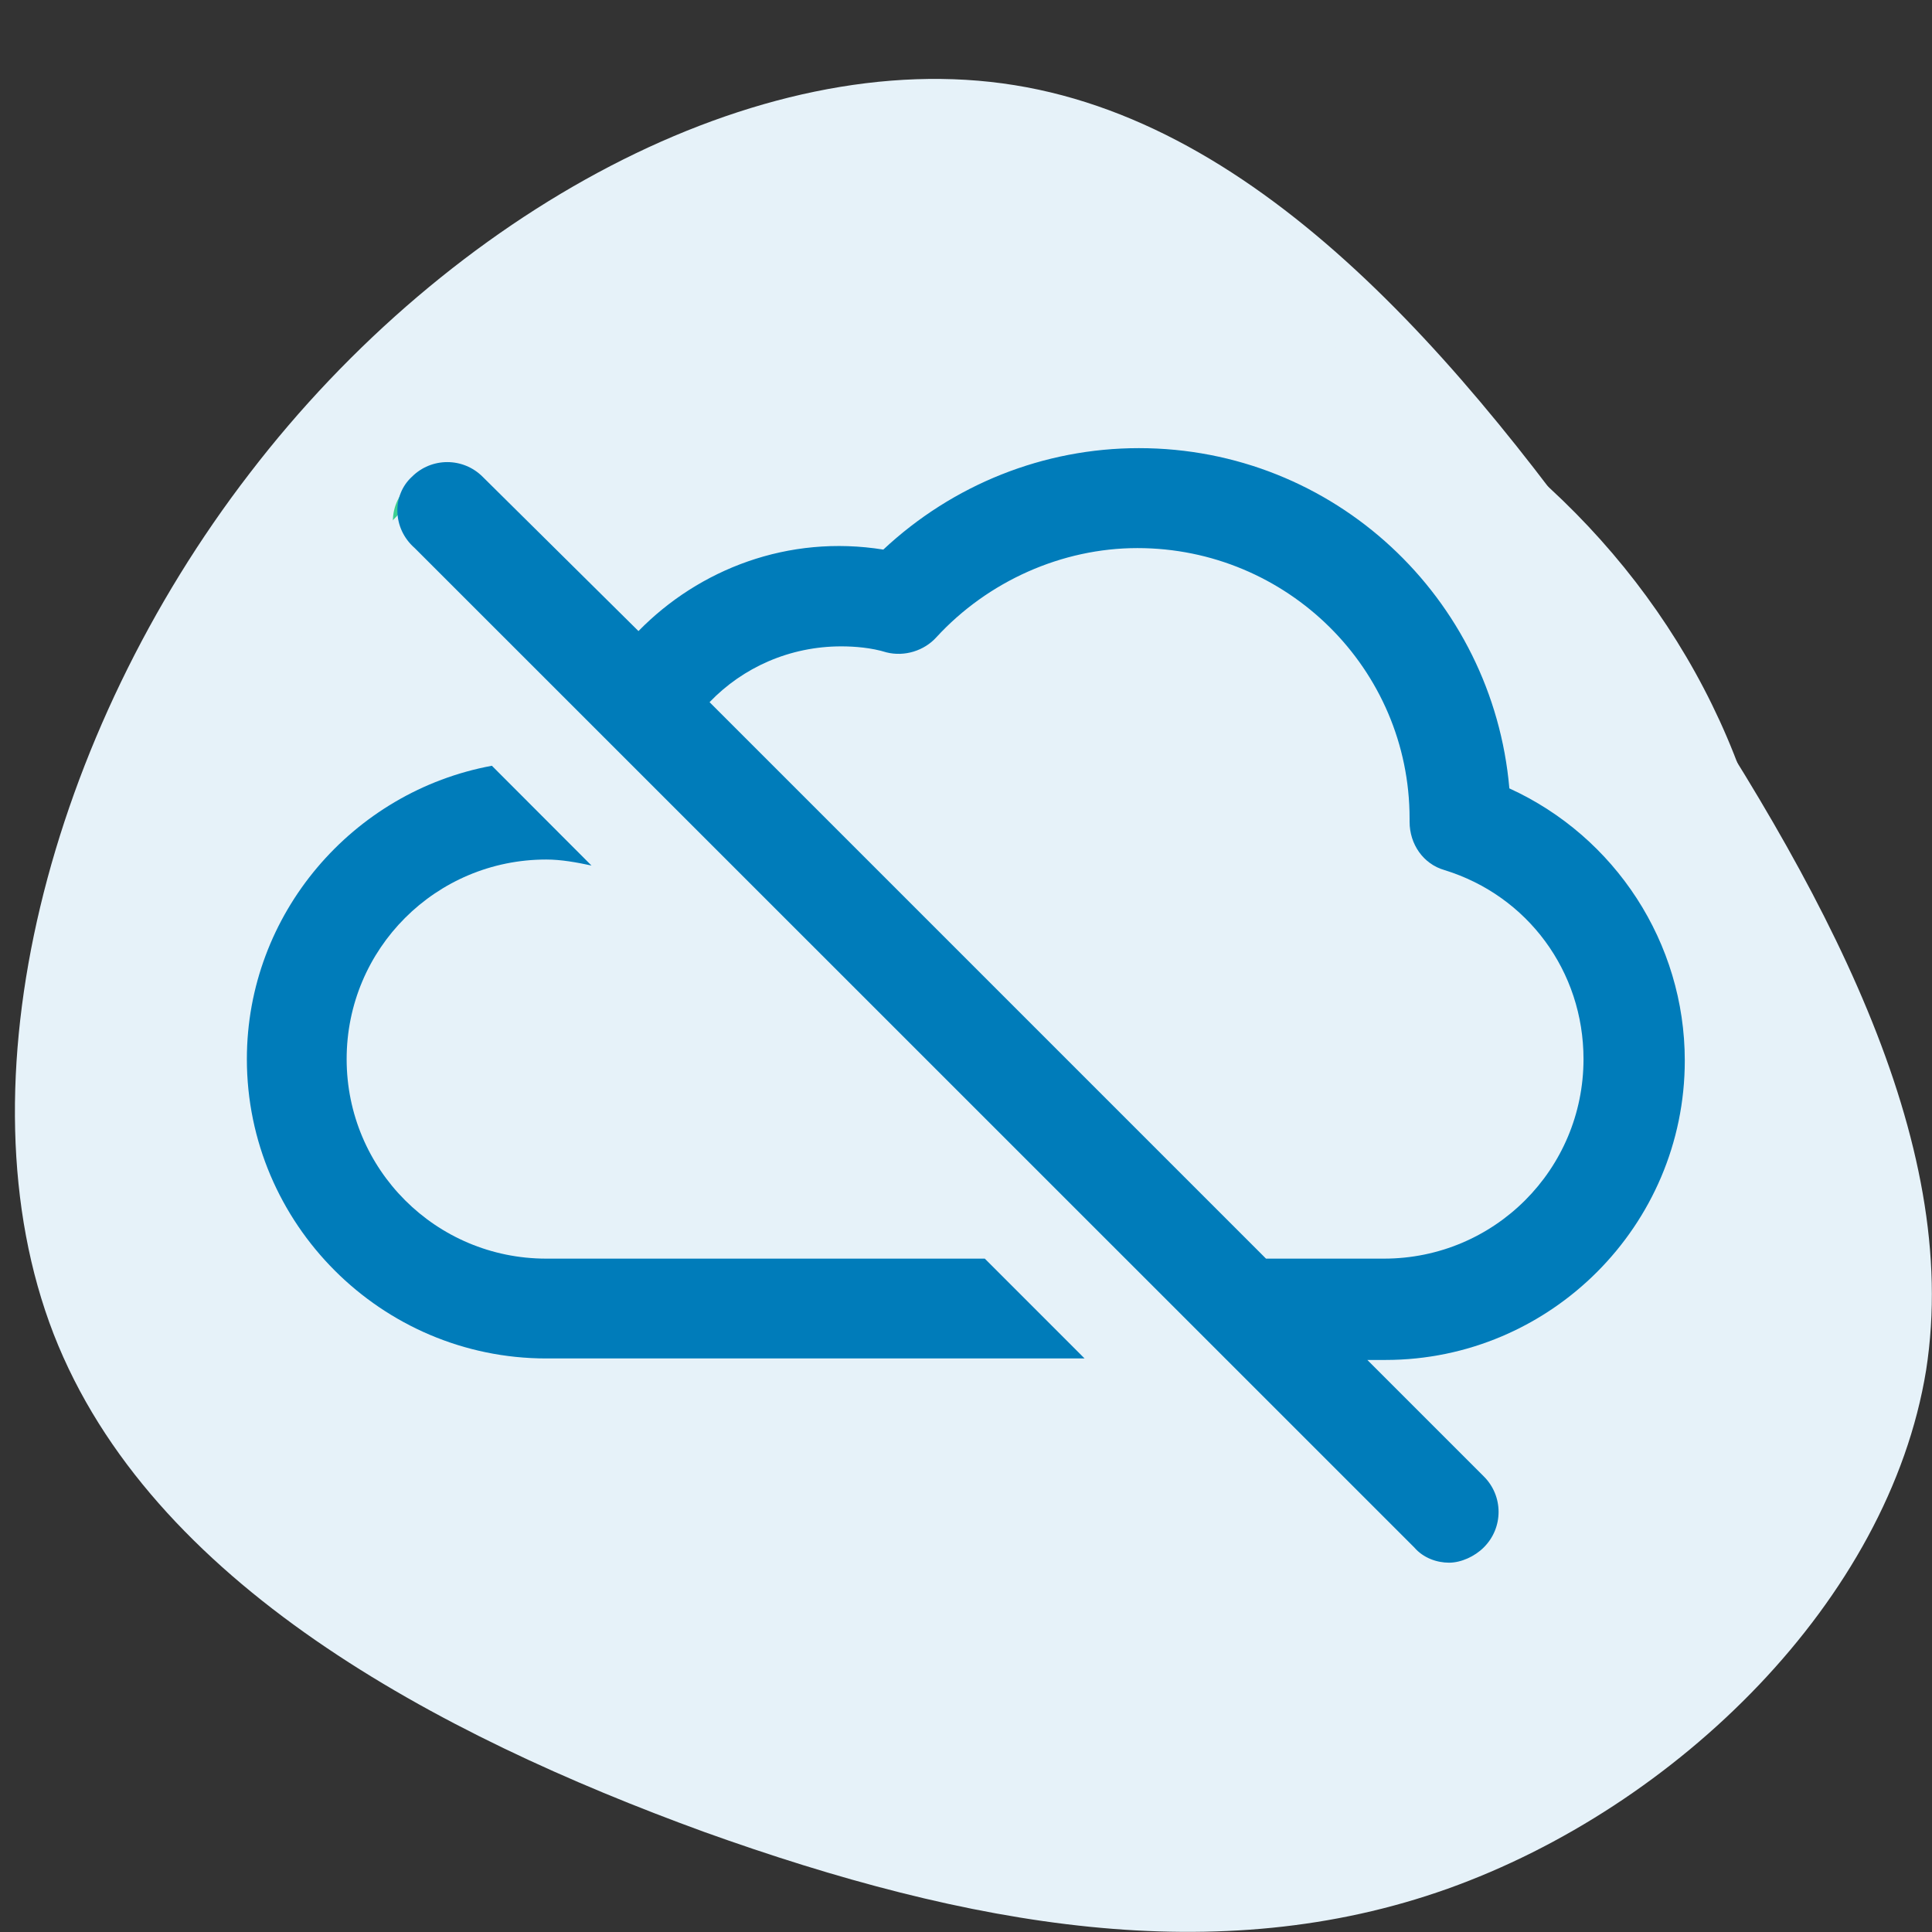
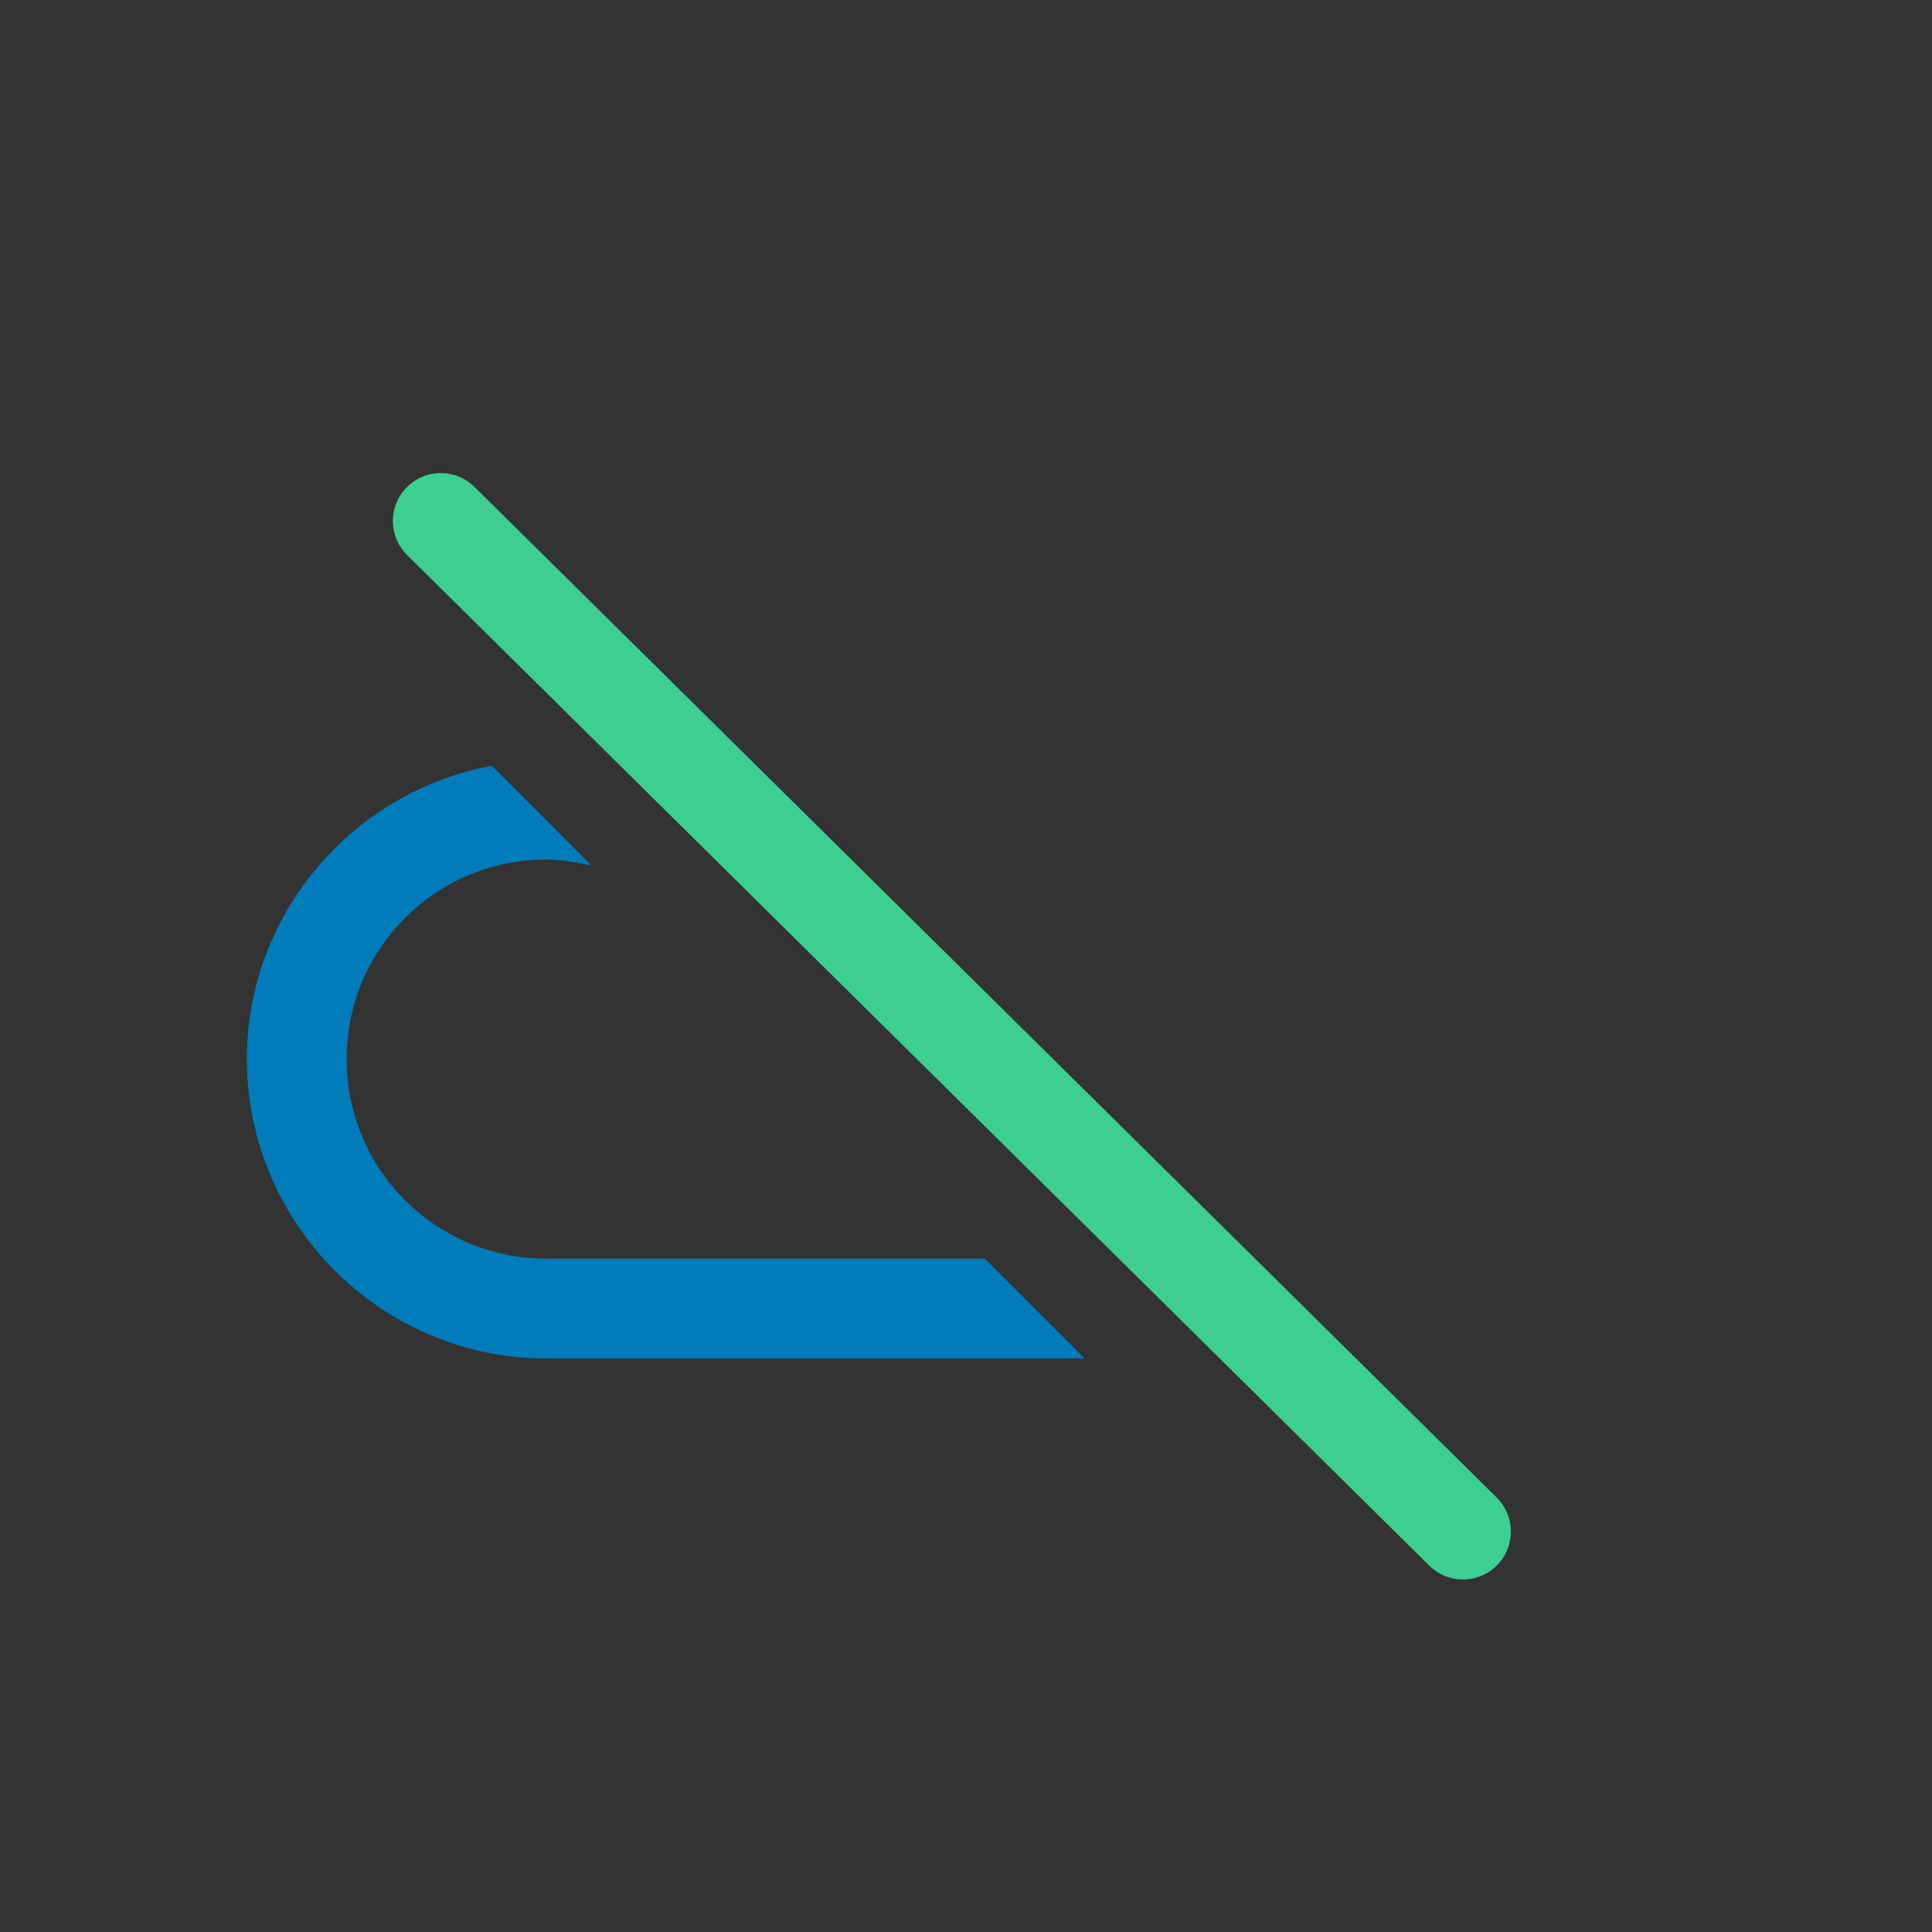
<svg xmlns="http://www.w3.org/2000/svg" width="60" zoomAndPan="magnify" viewBox="0 0 45 45" height="60" preserveAspectRatio="xMidYMid meet" version="1.2">
  <rect x="0" y="0" width="45" height="45" fill="#333333" stroke="none" />
  <defs>
    <clipPath id="0648090afc">
      <path d="M 0.348 1.836 L 45 1.836 L 45 45 L 0.348 45 Z M 0.348 1.836 " />
    </clipPath>
    <clipPath id="b414891b72">
-       <path d="M 6.301 12 L 38.051 12 L 38.051 34 L 6.301 34 Z M 6.301 12 " />
-     </clipPath>
+       </clipPath>
    <clipPath id="77ca314316">
      <path d="M 6.301 8.215 L 38.051 8.215 L 38.051 39.602 L 6.301 39.602 Z M 6.301 8.215 " />
    </clipPath>
    <clipPath id="2522e0608a">
      <path d="M 4.5 6.363 L 41.57 6.363 L 41.57 40.5 L 4.5 40.5 Z M 4.5 6.363 " />
    </clipPath>
    <clipPath id="9f01a16e93">
-       <path d="M 23.004 6.363 C 12.785 6.363 4.5 14.004 4.5 23.43 C 4.5 32.859 12.785 40.5 23.004 40.5 C 33.223 40.5 41.508 32.859 41.508 23.43 C 41.508 14.004 33.223 6.363 23.004 6.363 Z M 23.004 6.363 " />
-     </clipPath>
+       </clipPath>
    <clipPath id="f1cd9687af">
-       <path d="M 5.699 17 L 26 17 L 26 32 L 5.699 32 Z M 5.699 17 " />
+       <path d="M 5.699 17 L 26 17 L 26 32 L 5.699 32 M 5.699 17 " />
    </clipPath>
    <clipPath id="d46eaa6b20">
      <path d="M 9 10.438 L 39.242 10.438 L 39.242 36.398 L 9 36.398 Z M 9 10.438 " />
    </clipPath>
  </defs>
  <g id="e6386b45af">
    <g clip-rule="nonzero" clip-path="url(#0648090afc)">
-       <path style=" stroke:none;fill-rule:nonzero;fill:#e6f2f9;fill-opacity:1;" d="M 38.5 14.738 C 42.504 20.645 45.699 26.555 44.863 31.914 C 43.992 37.273 39.059 42.086 33.719 43.992 C 28.379 45.895 22.605 44.895 16.398 42.668 C 10.191 40.406 3.516 36.887 1.25 31.074 C -1.016 25.23 1.16 17.062 5.816 11.023 C 10.469 4.953 17.641 1.016 23.633 1.984 C 29.652 2.953 34.465 8.828 38.5 14.738 Z M 38.5 14.738 " />
-     </g>
+       </g>
    <g clip-rule="nonzero" clip-path="url(#b414891b72)">
      <path style="fill:none;stroke-width:3;stroke-linecap:round;stroke-linejoin:round;stroke:#ffffff;stroke-opacity:1;stroke-miterlimit:4;" d="M 15.81 23.668 C 12.125 24.886 9.332 27.773 9.332 32.298 C 9.332 37.731 13.831 41.521 19.332 41.521 L 34.697 41.521 M 46.986 39.689 C 48.435 38.497 49.332 36.713 49.332 34.272 C 49.332 29.343 44.918 27.206 41.332 27.022 C 40.592 19.647 35.416 15.159 29.332 15.159 C 27.154 15.159 25.269 15.731 23.7 16.655 " transform="matrix(0.744,0,0,0.744,0.348,1.837)" />
    </g>
    <g clip-rule="nonzero" clip-path="url(#77ca314316)">
      <path style="fill:none;stroke-width:3;stroke-linecap:round;stroke-linejoin:miter;stroke:#3cce92;stroke-opacity:1;stroke-miterlimit:10;" d="M 45.332 45.479 L 13.332 13.841 " transform="matrix(0.744,0,0,0.744,0.348,1.837)" />
    </g>
    <g clip-rule="nonzero" clip-path="url(#2522e0608a)">
      <g clip-rule="nonzero" clip-path="url(#9f01a16e93)">
        <path style=" stroke:none;fill-rule:nonzero;fill:#e6f2f9;fill-opacity:1;" d="M 4.5 6.363 L 41.57 6.363 L 41.57 40.5 L 4.5 40.5 Z M 4.5 6.363 " />
      </g>
    </g>
    <g clip-rule="nonzero" clip-path="url(#f1cd9687af)">
      <path style=" stroke:none;fill-rule:nonzero;fill:#007cba;fill-opacity:1;" d="M 11.457 17.836 L 13.777 20.16 C 13.43 20.086 13.074 20.02 12.723 20.02 C 10.152 20.02 8.074 22.098 8.074 24.668 C 8.074 27.238 10.152 29.316 12.723 29.316 L 22.938 29.316 L 25.262 31.641 L 12.723 31.641 C 8.883 31.641 5.75 28.504 5.75 24.668 C 5.75 21.285 8.215 18.434 11.457 17.836 " />
    </g>
    <g clip-rule="nonzero" clip-path="url(#d46eaa6b20)">
-       <path style=" stroke:none;fill-rule:nonzero;fill:#007cba;fill-opacity:1;" d="M 32.234 29.316 C 34.809 29.316 36.883 27.238 36.883 24.668 C 36.883 22.625 35.582 20.863 33.645 20.266 C 33.152 20.125 32.832 19.664 32.832 19.141 L 32.832 19.066 C 32.832 15.578 29.98 12.766 26.492 12.766 C 24.734 12.766 23.008 13.539 21.809 14.844 C 21.527 15.156 21.07 15.301 20.648 15.195 C 20.297 15.086 19.906 15.055 19.594 15.055 C 18.395 15.055 17.301 15.547 16.527 16.355 L 29.488 29.316 Z M 9.59 11.109 C 10.047 10.648 10.789 10.648 11.246 11.109 L 14.871 14.699 C 16.281 13.258 18.359 12.445 20.574 12.801 C 22.195 11.285 24.312 10.438 26.527 10.438 C 31.074 10.438 34.77 13.926 35.156 18.363 C 37.621 19.488 39.242 21.957 39.242 24.703 C 39.242 28.543 36.109 31.676 32.27 31.676 L 31.848 31.676 L 34.559 34.387 C 35.02 34.844 35.02 35.586 34.559 36.043 C 34.348 36.254 34.031 36.398 33.75 36.398 C 33.469 36.398 33.152 36.289 32.941 36.043 L 9.66 12.766 C 9.133 12.305 9.133 11.531 9.59 11.109 " />
-     </g>
+       </g>
  </g>
</svg>